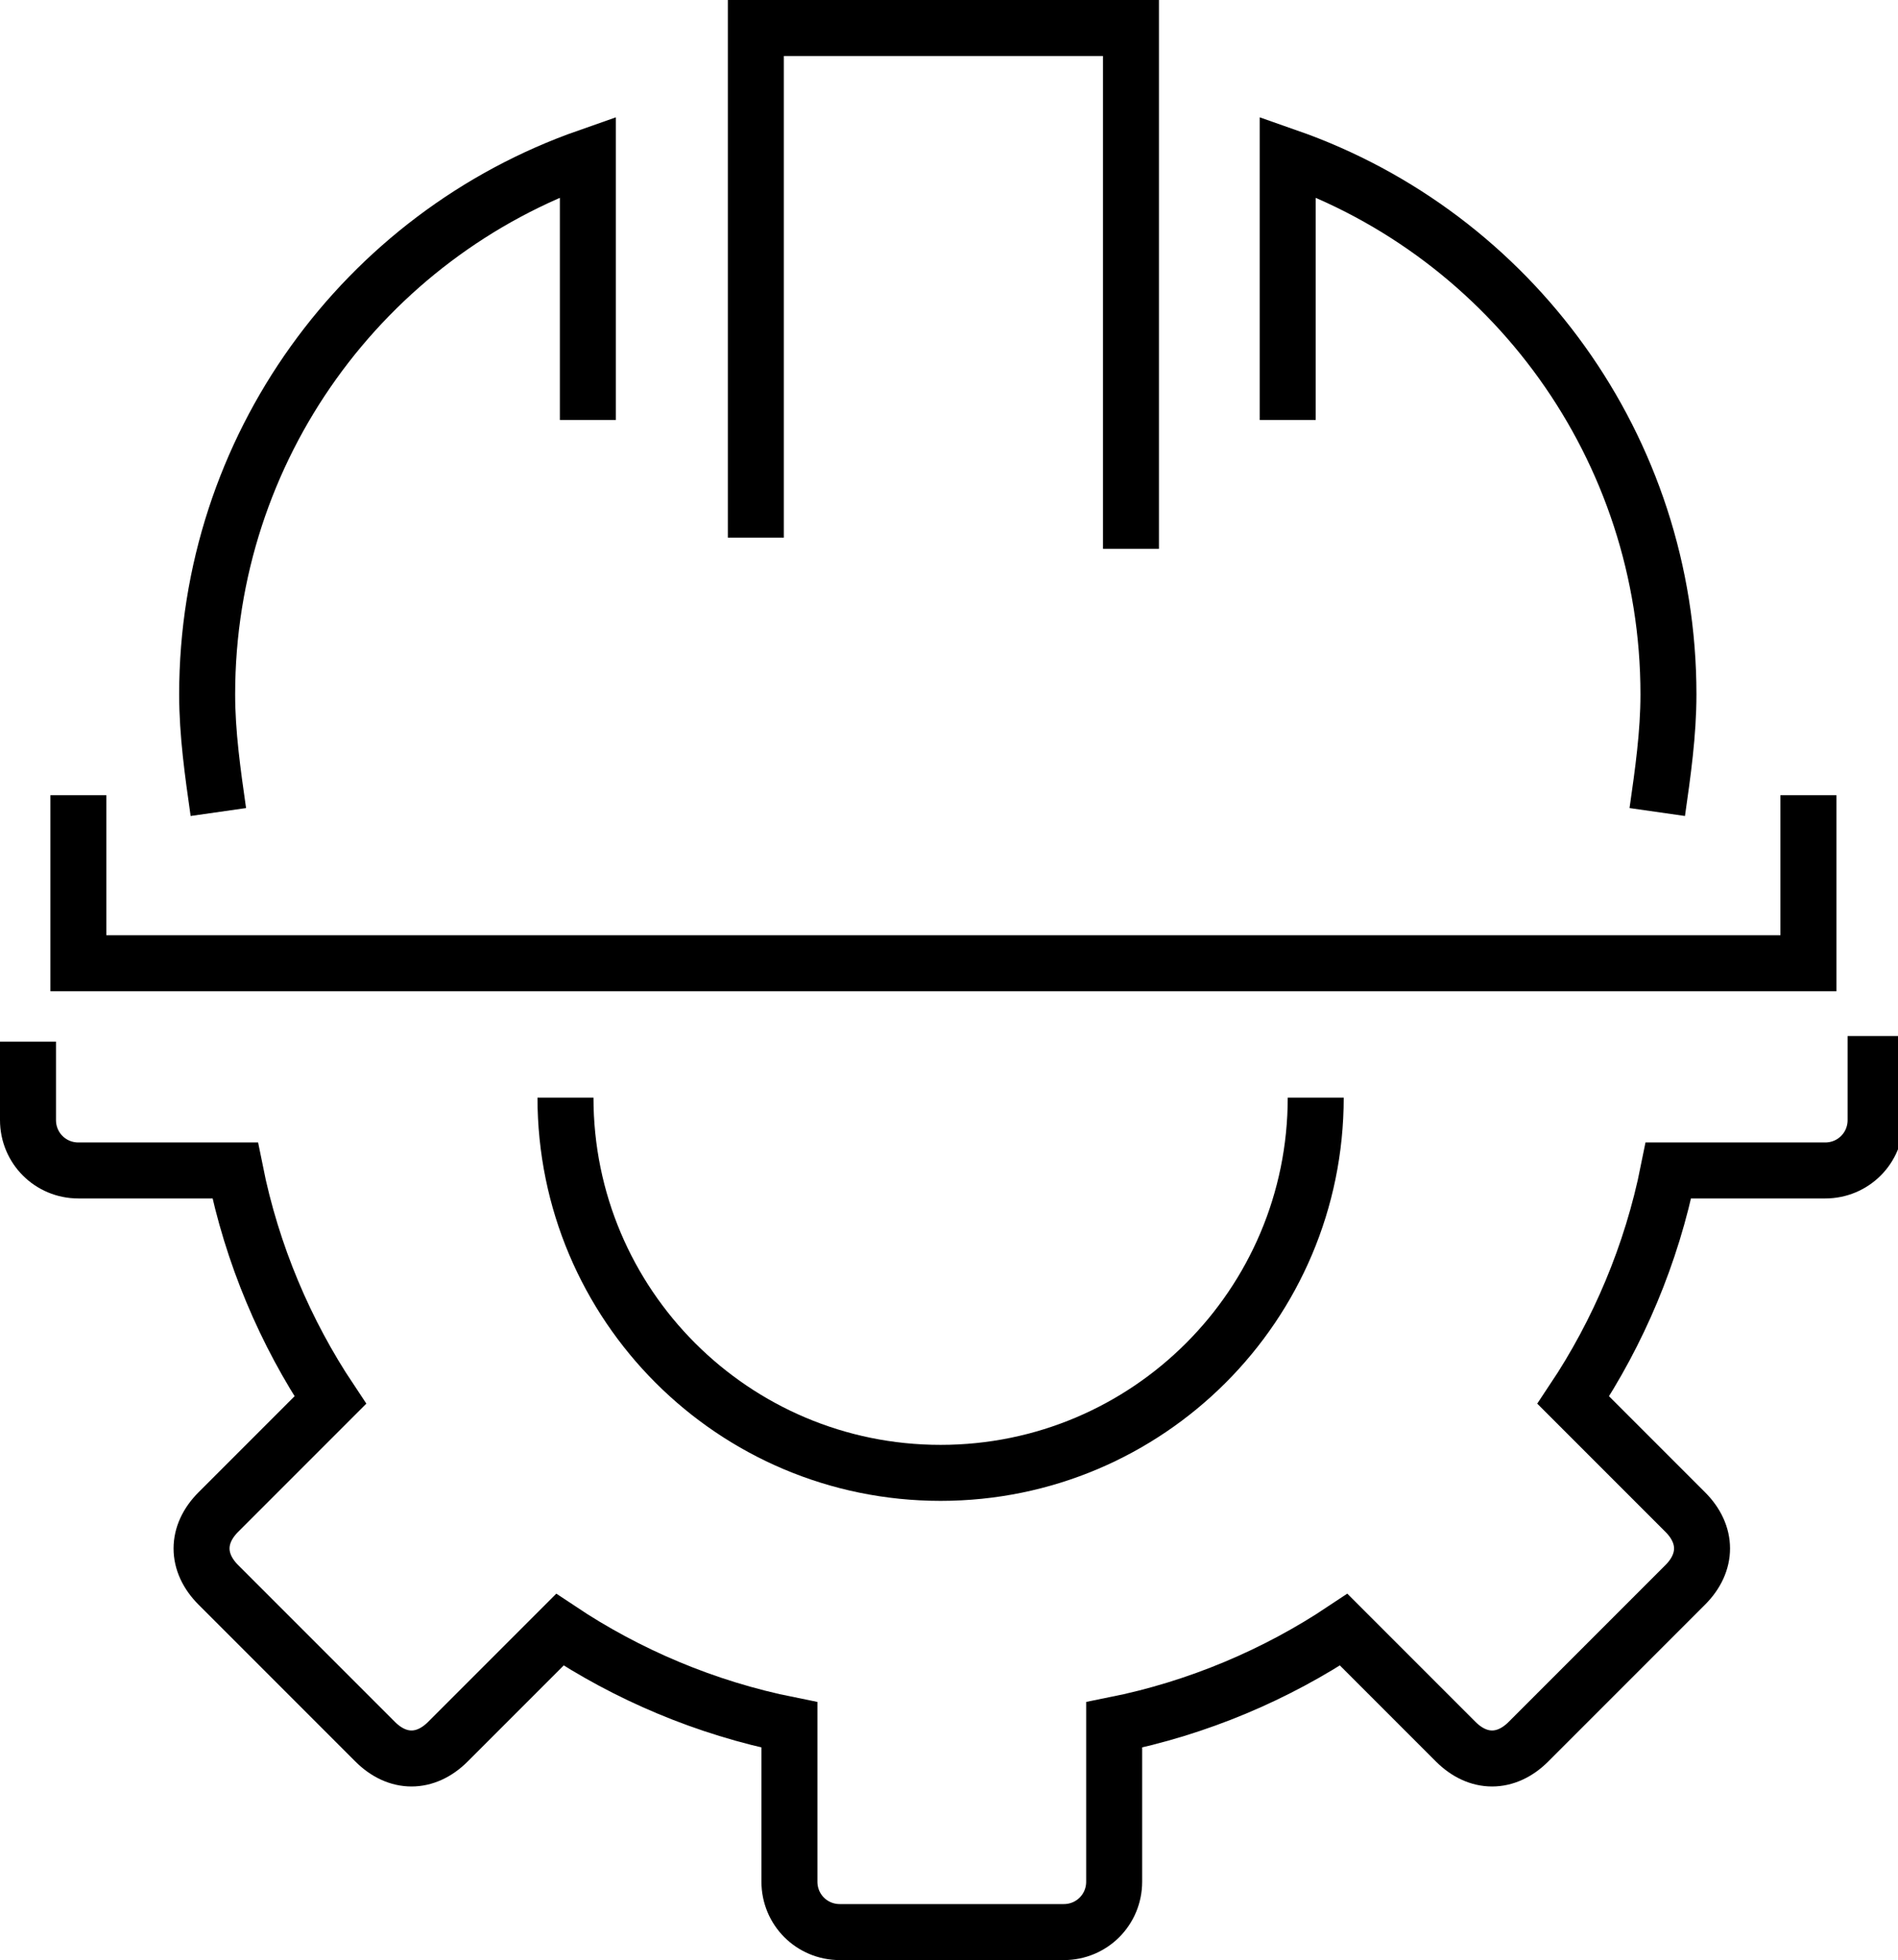
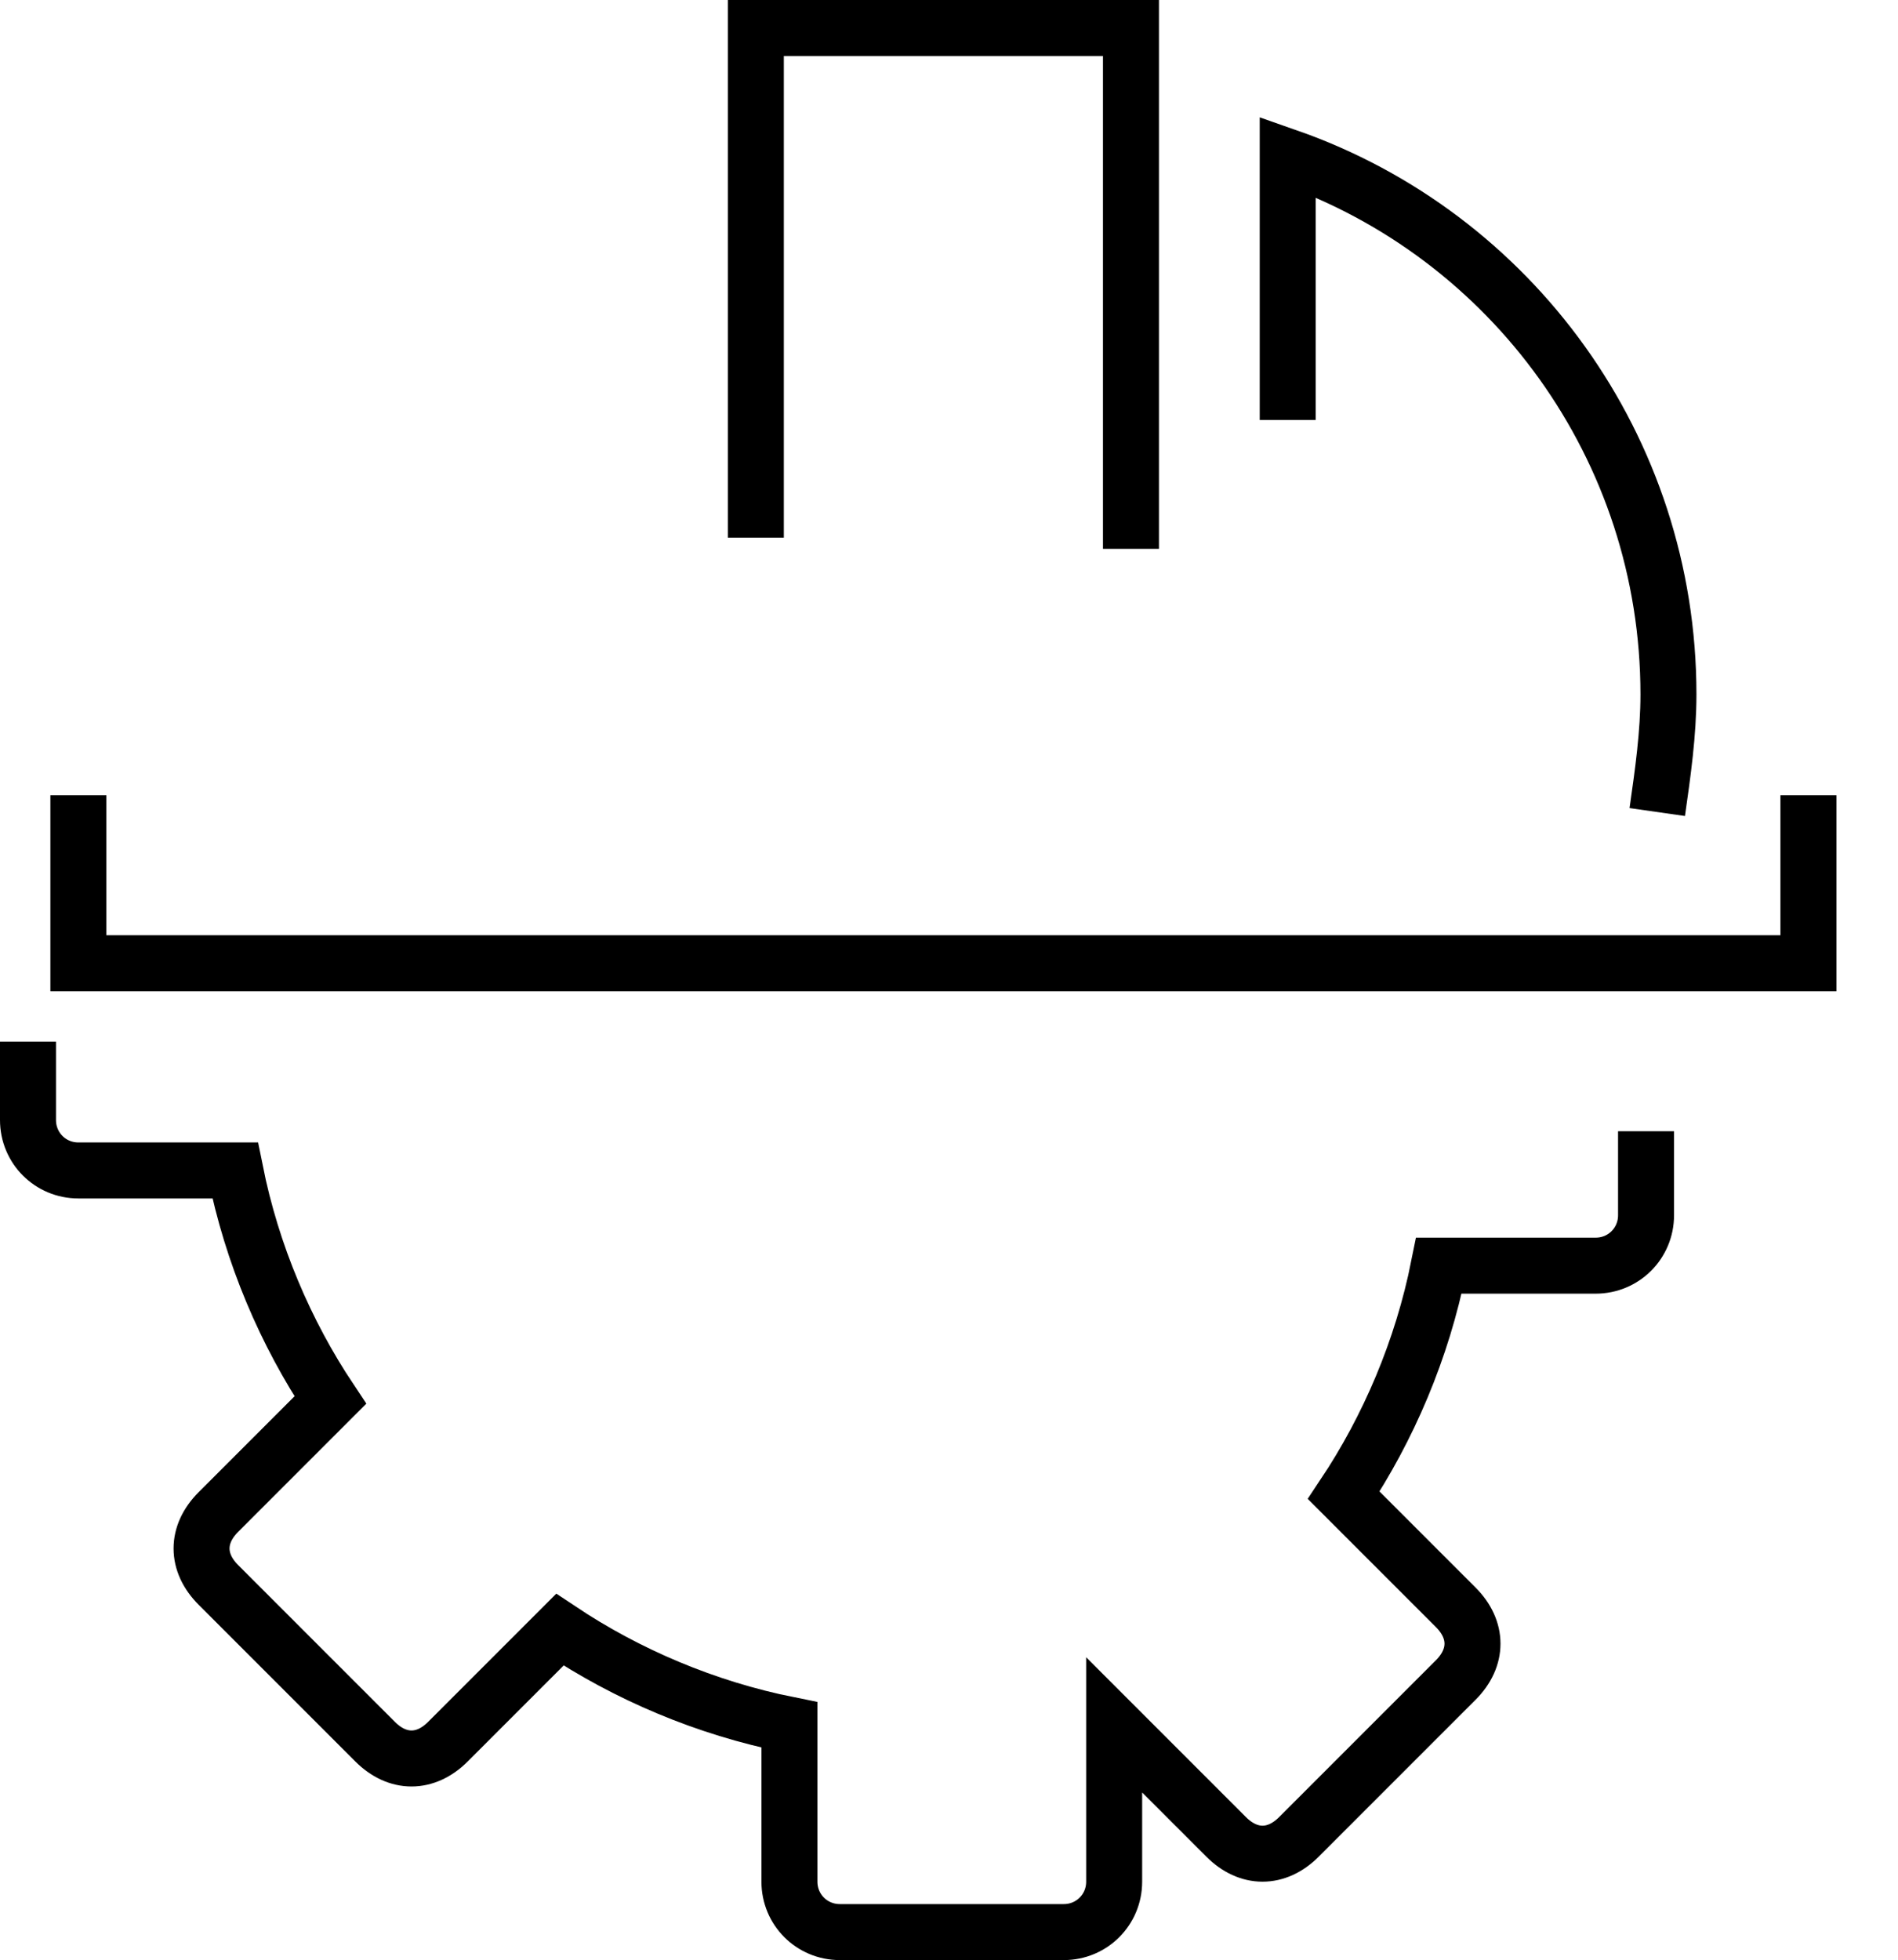
<svg xmlns="http://www.w3.org/2000/svg" version="1.1" id="Layer_1" x="0px" y="0px" viewBox="0 0 33.9 35" style="enable-background:new 0 0 33.9 35;" xml:space="preserve">
  <style type="text/css">
	.st0{fill:none;stroke:#000000;stroke-miterlimit:10;}
</style>
  <g>
-     <path class="st0" d="M0.5,18.6V20c0,0.5,0.4,0.9,0.9,0.9h2.8c0.3,1.5,0.9,2.9,1.7,4.1l-2,2c-0.4,0.4-0.4,0.9,0,1.3l2.8,2.8   c0.4,0.4,0.9,0.4,1.3,0l2-2c1.2,0.8,2.6,1.4,4.1,1.7v2.8c0,0.5,0.4,0.9,0.9,0.9h4c0.5,0,0.9-0.4,0.9-0.9v-2.8   c1.5-0.3,2.9-0.9,4.1-1.7l2,2c0.4,0.4,0.9,0.4,1.3,0l2.8-2.8c0.4-0.4,0.4-0.9,0-1.3l-2-2c0.8-1.2,1.4-2.6,1.7-4.1h2.8   c0.5,0,0.9-0.4,0.9-0.9v-1.5" />
+     <path class="st0" d="M0.5,18.6V20c0,0.5,0.4,0.9,0.9,0.9h2.8c0.3,1.5,0.9,2.9,1.7,4.1l-2,2c-0.4,0.4-0.4,0.9,0,1.3l2.8,2.8   c0.4,0.4,0.9,0.4,1.3,0l2-2c1.2,0.8,2.6,1.4,4.1,1.7v2.8c0,0.5,0.4,0.9,0.9,0.9h4c0.5,0,0.9-0.4,0.9-0.9v-2.8   l2,2c0.4,0.4,0.9,0.4,1.3,0l2.8-2.8c0.4-0.4,0.4-0.9,0-1.3l-2-2c0.8-1.2,1.4-2.6,1.7-4.1h2.8   c0.5,0,0.9-0.4,0.9-0.9v-1.5" />
    <polyline class="st0" points="1.4,14.2 1.4,17.2 32.3,17.2 32.3,14.2  " />
-     <path class="st0" d="M23.5,19.6c0,3.7-3,6.7-6.7,6.7s-6.7-3-6.7-6.7" />
    <path class="st0" d="M29.6,14.5c0.1-0.7,0.2-1.4,0.2-2.1C29.8,8,27,4.2,23,2.8v4.7" />
-     <path class="st0" d="M3.9,14.5c-0.1-0.7-0.2-1.4-0.2-2.1c0-4.4,2.8-8.2,6.8-9.6v4.7" />
    <polyline class="st0" points="13.5,9.6 13.5,0.5 20.2,0.5 20.2,9.8  " />
  </g>
</svg>